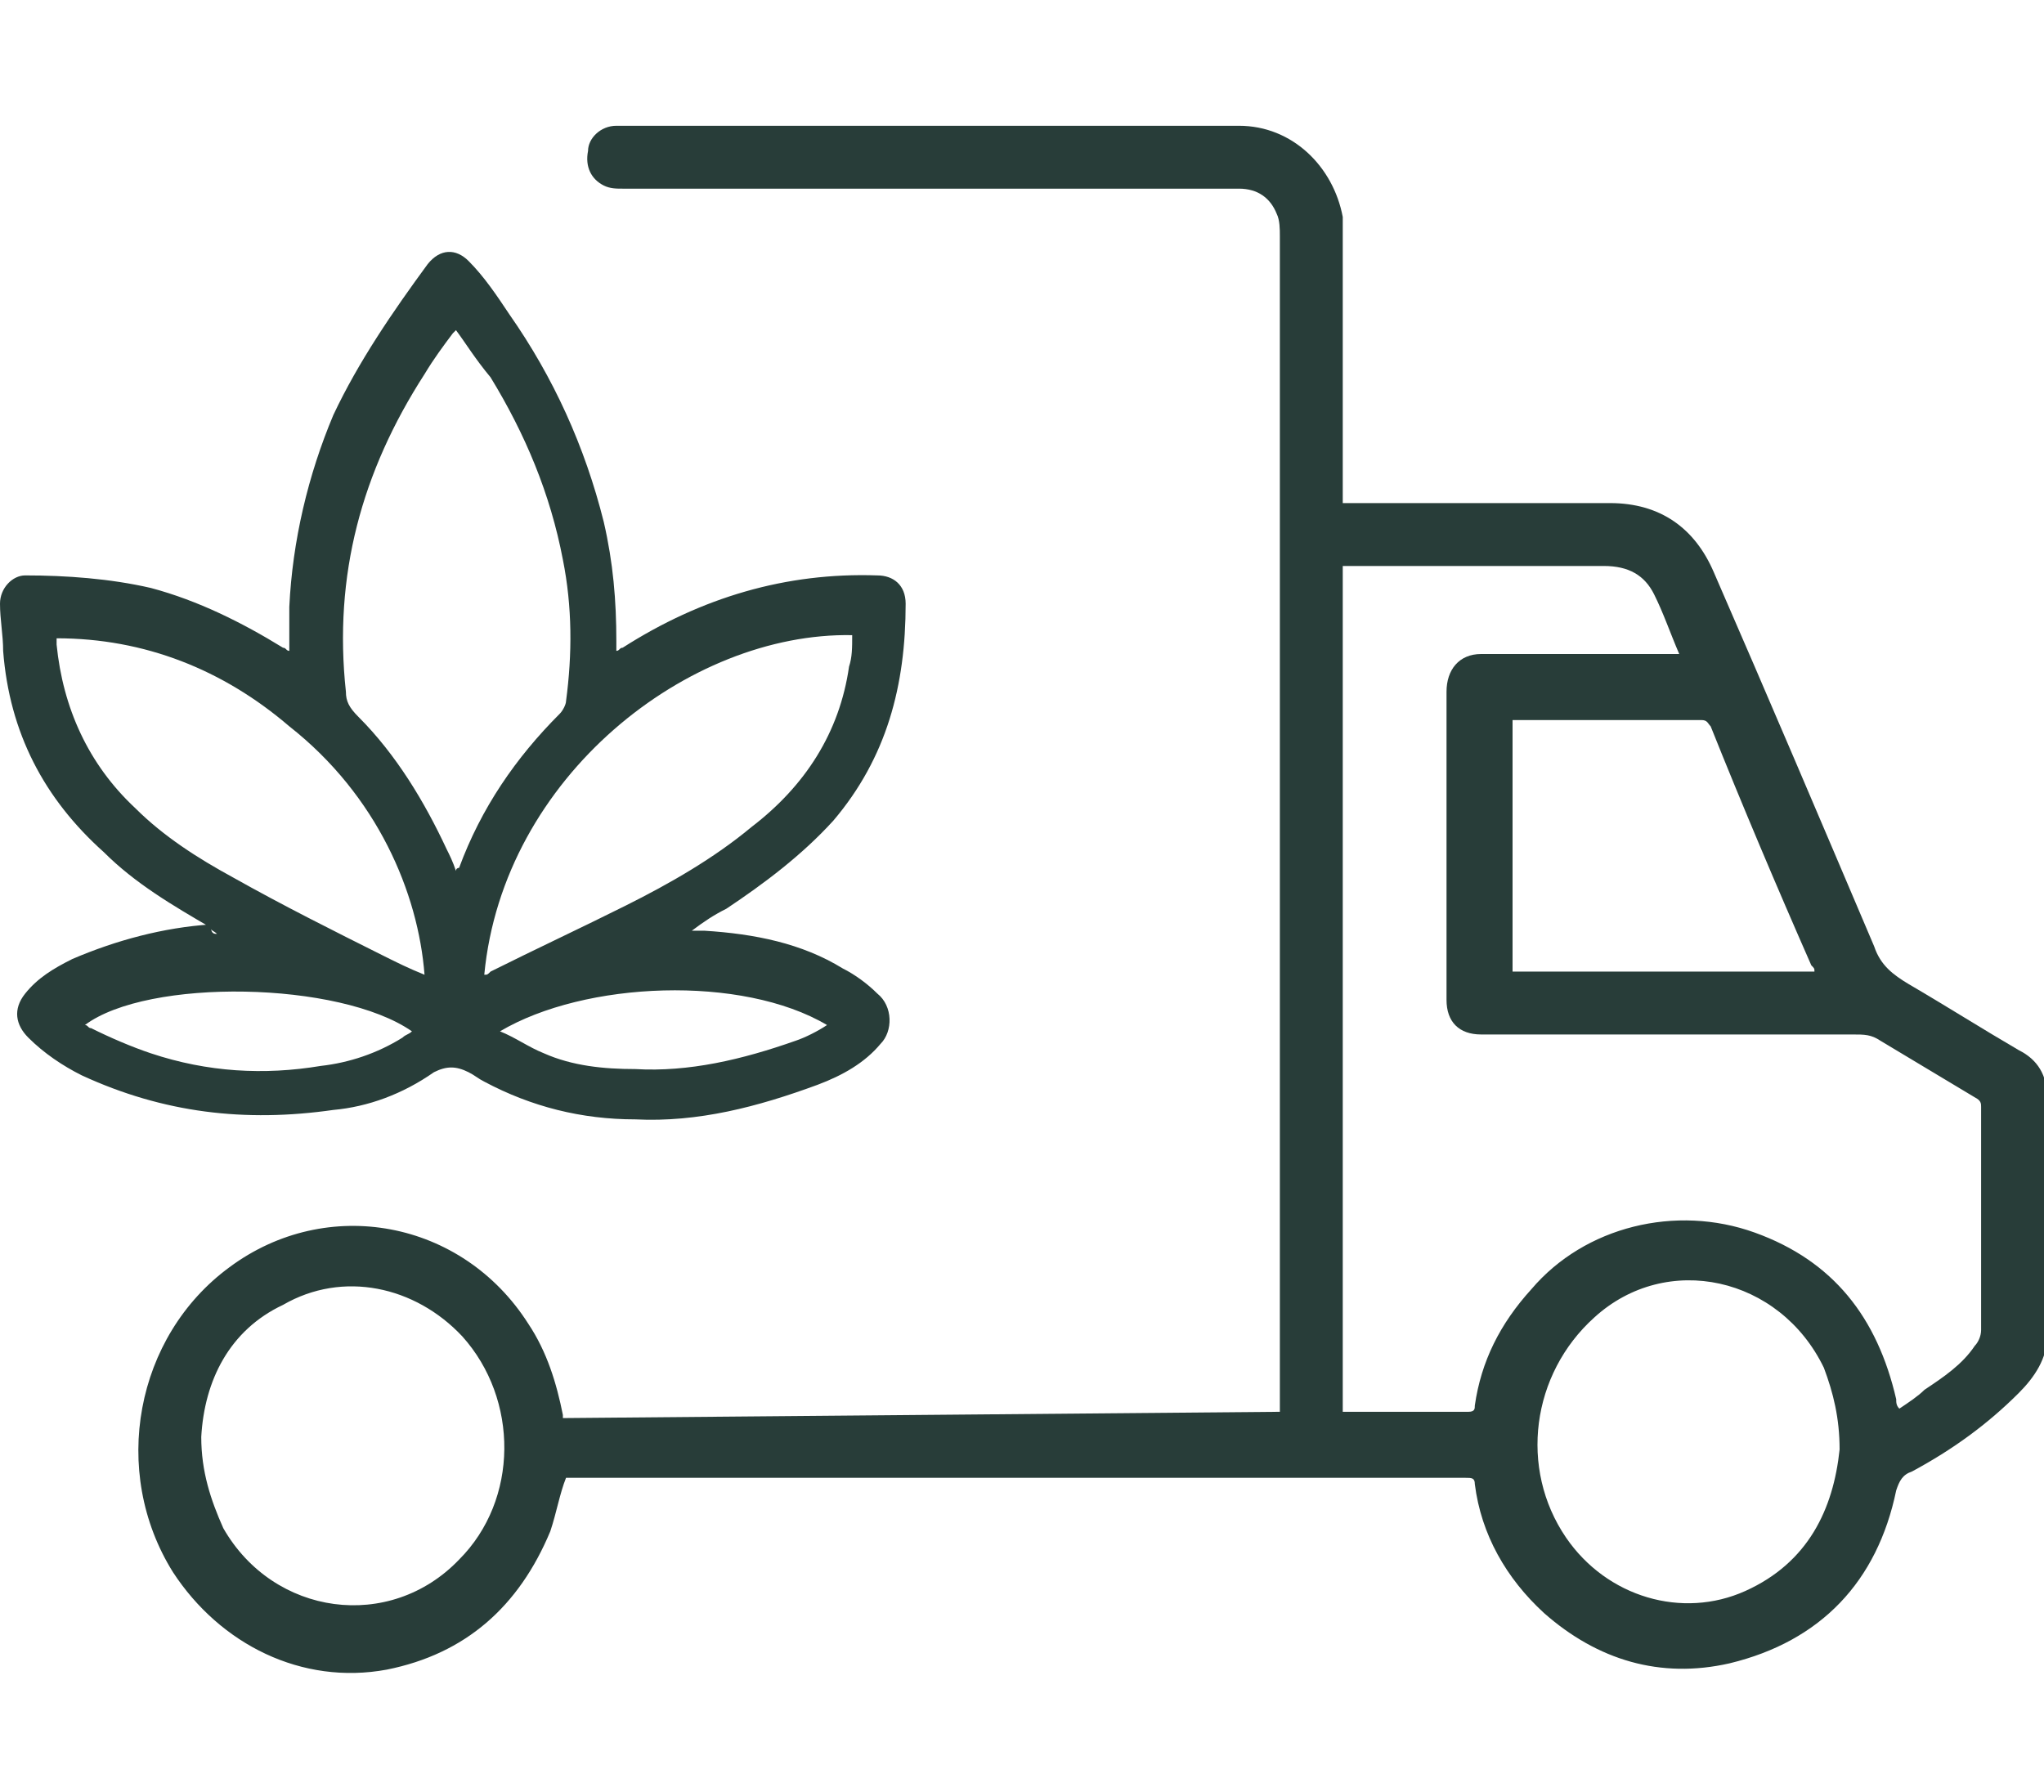
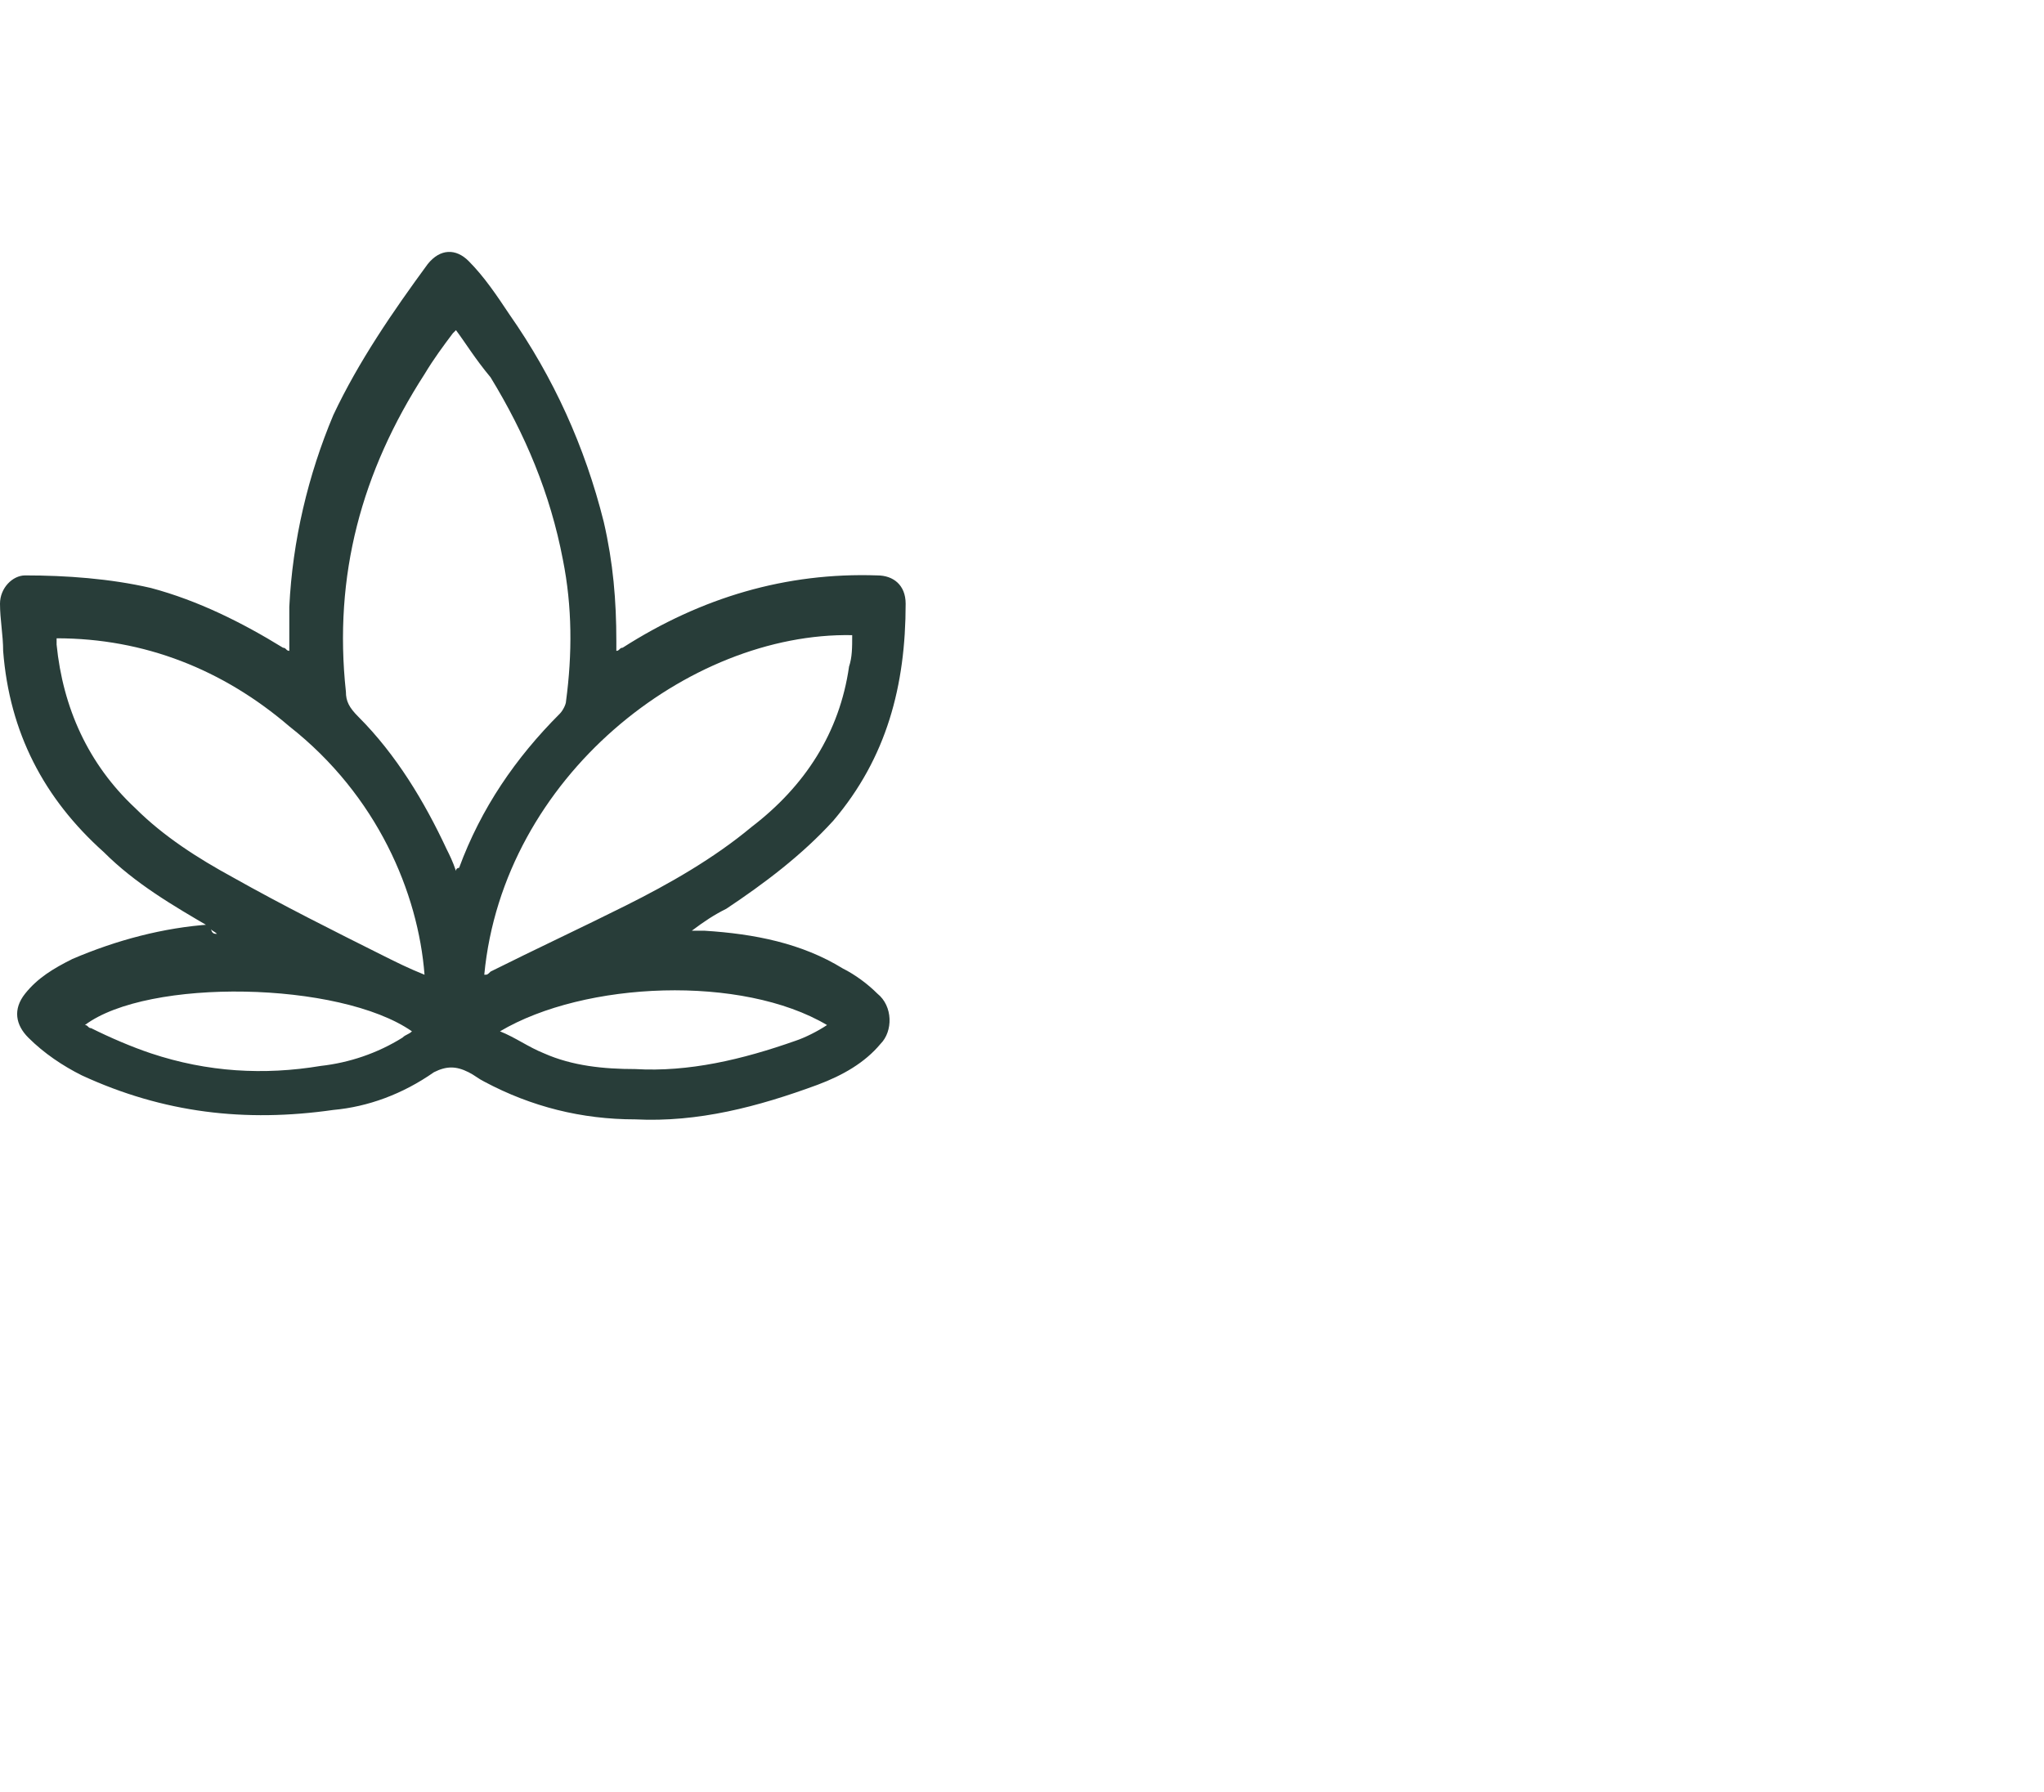
<svg xmlns="http://www.w3.org/2000/svg" fill="none" viewBox="0 0 65 57" height="57" width="65">
  <g filter="url(#filter0_d_59_9)">
-     <path fill="#283D39" d="M40.7 40.9V40.6C40.7 28.2 40.7 15.9 40.7 3.5C40.7 3.3 40.7 3 40.6 2.8C40.4 2.3 40 2 39.4 2C32.9 2 26.3 2 19.8 2C19.6 2 19.4 2 19.2 1.9C18.8 1.7 18.6 1.3 18.7 0.8C18.7 0.4 19.1 0 19.6 0C19.7 0 19.8 0 19.9 0C26.4 0 32.9 0 39.4 0C41.1 0 42.4 1.3 42.7 2.9C42.7 3.1 42.7 3.3 42.7 3.6C42.7 6.3 42.7 9 42.7 11.8V12H43C45.7 12 48.5 12 51.2 12C52.8 12 53.9 12.8 54.5 14.2C56.2 18.1 57.9 22.1 59.6 26.1C59.8 26.7 60.2 27 60.7 27.3C61.9 28 63 28.7 64.2 29.4C64.8 29.7 65.1 30.2 65.1 30.9C65.1 33.4 65.1 35.9 65.1 38.5C65.1 39.2 64.7 39.8 64.2 40.3C63.2 41.3 62.1 42.1 60.8 42.8C60.5 42.9 60.4 43.1 60.3 43.4C59.7 46.3 57.9 48.2 55 48.9C52.8 49.4 50.8 48.8 49.1 47.3C47.9 46.2 47.1 44.8 46.9 43.2C46.9 43 46.8 43 46.6 43C37.2 43 27.9 43 18.5 43H18C17.8 43.5 17.7 44.1 17.5 44.7C16.5 47.1 14.8 48.6 12.3 49.1C9.6 49.6 7 48.3 5.5 46C3.5 42.8 4.3 38.5 7.3 36.3C10.4 34 14.7 34.8 16.8 38.1C17.4 39 17.7 40 17.9 41V41.1L40.7 40.9ZM42.7 14V40.9H42.8C44.1 40.9 45.4 40.9 46.7 40.9C46.9 40.9 46.9 40.8 46.9 40.7C47.1 39.3 47.7 38.1 48.7 37C50.4 35 53.3 34.3 55.8 35.2C58.3 36.1 59.7 37.9 60.3 40.5C60.3 40.6 60.3 40.7 60.4 40.8C60.7 40.6 61 40.4 61.2 40.2C61.8 39.8 62.4 39.4 62.8 38.8C62.9 38.7 63 38.5 63 38.3C63 35.9 63 33.6 63 31.2C63 31.1 63 31 62.8 30.9C61.8 30.3 60.8 29.7 59.8 29.1C59.5 28.9 59.3 28.9 58.9 28.9H58.8C58.8 28.9 51 28.9 47.1 28.9C46.4 28.9 46 28.5 46 27.8C46 26.4 46 25 46 23.6C46 21.7 46 19.9 46 18C46 17.3 46.4 16.8 47.1 16.8C49.1 16.8 51.1 16.8 53.1 16.8H53.4C53.1 16.1 52.9 15.5 52.6 14.9C52.3 14.3 51.8 14 51 14C48.3 14 45.6 14 42.9 14H42.7ZM58.5 42.1C58.5 41.1 58.3 40.3 58 39.5C56.6 36.6 53 35.8 50.7 37.9C48.7 39.7 48.3 42.7 49.8 44.9C51.1 46.8 53.5 47.5 55.5 46.6C57.5 45.7 58.3 44 58.5 42.1ZM6.4 41.7C6.4 42.8 6.7 43.7 7.1 44.6C8.7 47.4 12.4 47.9 14.6 45.6C16.5 43.7 16.5 40.5 14.7 38.5C13.2 36.9 10.9 36.4 9 37.5C7.3 38.3 6.5 39.9 6.4 41.7ZM57.7 26.9C57.7 26.8 57.7 26.8 57.6 26.7C56.5 24.2 55.4 21.6 54.4 19.1C54.3 19 54.3 18.9 54.1 18.9C52.2 18.9 50.2 18.9 48.3 18.9C48.2 18.9 48.2 18.9 48.1 18.9V26.9H57.7Z" />
    <path fill="#283D39" d="M6.9 25.7C6.8 25.6 6.7 25.6 6.7 25.5C5.5 24.8 4.3 24.1 3.3 23.1C1.4 21.4 0.3 19.3 0.1 16.7C0.1 16.2 0 15.7 0 15.2C0 14.7 0.4 14.3 0.8 14.3C2.1 14.3 3.5 14.4 4.8 14.7C6.3 15.1 7.7 15.8 9 16.6C9.1 16.6 9.1 16.7 9.2 16.7C9.2 16.2 9.2 15.7 9.2 15.3C9.3 13.2 9.8 11.1 10.6 9.2C11.4 7.5 12.5 5.9 13.6 4.4C14 3.9 14.5 3.9 14.9 4.3C15.4 4.8 15.8 5.4 16.2 6C17.6 8 18.6 10.2 19.2 12.6C19.5 13.9 19.6 15.1 19.6 16.4C19.6 16.5 19.6 16.6 19.6 16.7C19.7 16.7 19.7 16.6 19.8 16.6C22.3 15 25 14.2 27.9 14.3C28.4 14.3 28.8 14.6 28.8 15.2C28.8 17.8 28.2 20.1 26.5 22.1C25.5 23.2 24.3 24.1 23.1 24.9C22.7 25.1 22.4 25.3 22 25.6C22.1 25.6 22.2 25.6 22.4 25.6C24 25.7 25.5 26 26.8 26.8C27.2 27 27.6 27.3 27.9 27.6C28.4 28 28.4 28.8 28 29.2C27.5 29.8 26.8 30.2 26 30.5C24.1 31.2 22.2 31.7 20.2 31.6C18.5 31.6 16.9 31.2 15.4 30.4C15.2 30.3 15.1 30.2 14.9 30.1C14.5 29.9 14.2 29.9 13.8 30.1C12.8 30.8 11.7 31.2 10.6 31.3C7.8 31.7 5.2 31.4 2.6 30.2C2 29.9 1.4 29.5 0.9 29C0.5 28.6 0.4 28.1 0.8 27.6C1.2 27.1 1.7 26.8 2.3 26.5C3.7 25.9 5.2 25.5 6.7 25.4C6.7 25.7 6.8 25.7 6.9 25.7ZM14.5 6.5C14.4 6.6 14.4 6.6 14.4 6.6C14.1 7 13.8 7.4 13.5 7.9C11.5 11 10.6 14.3 11 18C11 18.3 11.1 18.5 11.4 18.8C12.6 20 13.5 21.5 14.2 23C14.3 23.2 14.4 23.4 14.5 23.7C14.5 23.6 14.6 23.6 14.6 23.6C15.3 21.7 16.4 20.1 17.8 18.7C17.9 18.6 18 18.4 18 18.3C18.2 16.8 18.2 15.3 17.9 13.8C17.5 11.7 16.7 9.8 15.6 8C15.1 7.4 14.8 6.9 14.5 6.5ZM13.5 27C13.3 24.4 12 21.3 9.2 19.1C7.1 17.3 4.6 16.3 1.8 16.3C1.8 16.4 1.8 16.4 1.8 16.5C2 18.5 2.8 20.3 4.3 21.7C5.2 22.6 6.3 23.3 7.4 23.9C9 24.8 10.6 25.6 12.2 26.4C12.6 26.6 13 26.8 13.5 27ZM15.4 27C15.5 27 15.5 27 15.6 26.9C17 26.2 18.5 25.5 19.9 24.8C21.3 24.1 22.7 23.3 23.9 22.3C25.6 21 26.7 19.3 27 17.2C27.1 16.9 27.1 16.6 27.1 16.2C21.9 16.1 16 20.7 15.4 27ZM2.7 28.6C2.8 28.6 2.8 28.7 2.9 28.7C3.5 29 4.2 29.3 4.8 29.5C6.6 30.1 8.4 30.2 10.2 29.9C11.1 29.8 12 29.5 12.8 29C12.9 28.9 13 28.9 13.1 28.8C10.8 27.2 4.7 27.1 2.7 28.6ZM15.9 28.8C16.4 29 16.8 29.3 17.3 29.5C18.2 29.9 19.2 30 20.2 30C21.9 30.1 23.6 29.7 25.3 29.1C25.6 29 26 28.8 26.3 28.6C23.6 27 18.6 27.2 15.9 28.8Z" />
  </g>
  <defs>
    <filter color-interpolation-filters="sRGB" filterUnits="userSpaceOnUse" height="57.206" width="73.1" y="0" x="-4" id="filter0_d_59_9">
      <feFlood result="BackgroundImageFix" flood-opacity="0" />
      <feColorMatrix result="hardAlpha" values="0 0 0 0 0 0 0 0 0 0 0 0 0 0 0 0 0 0 127 0" type="matrix" in="SourceAlpha" />
      <feOffset dy="4" />
      <feGaussianBlur stdDeviation="2" />
      <feComposite operator="out" in2="hardAlpha" />
      <feColorMatrix values="0 0 0 0 0 0 0 0 0 0 0 0 0 0 0 0 0 0 0.25 0" type="matrix" />
      <feBlend result="effect1_dropShadow_59_9" in2="BackgroundImageFix" mode="normal" />
      <feBlend result="shape" in2="effect1_dropShadow_59_9" in="SourceGraphic" mode="normal" />
    </filter>
  </defs>
</svg>